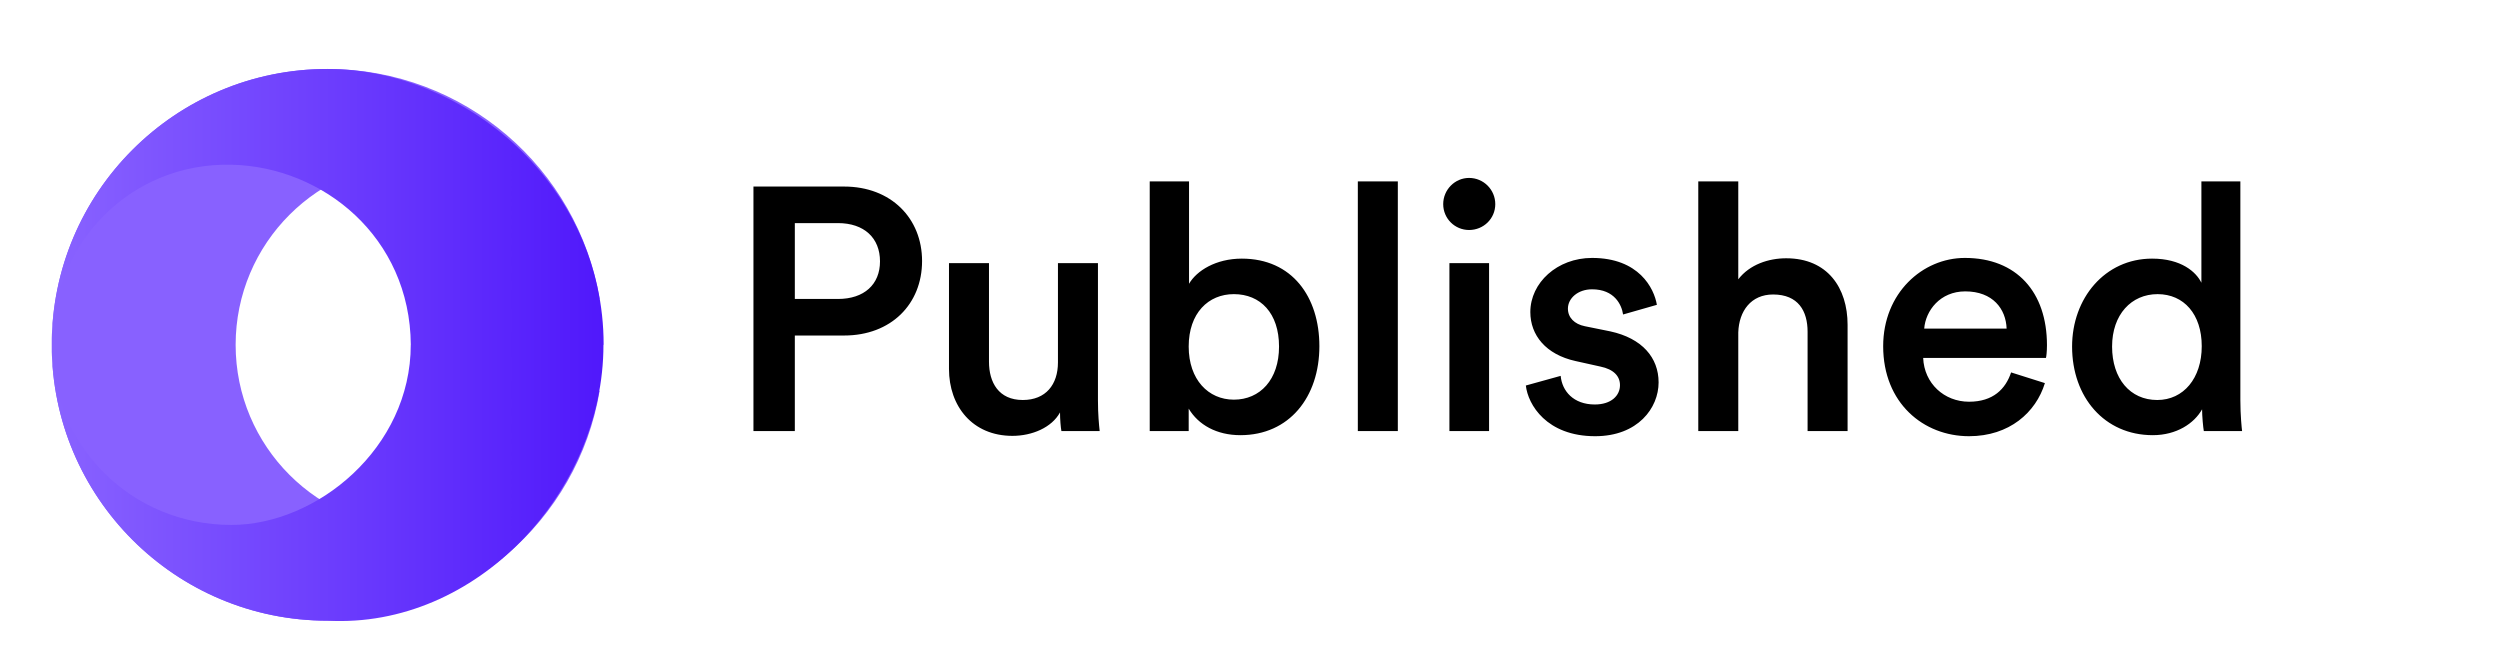
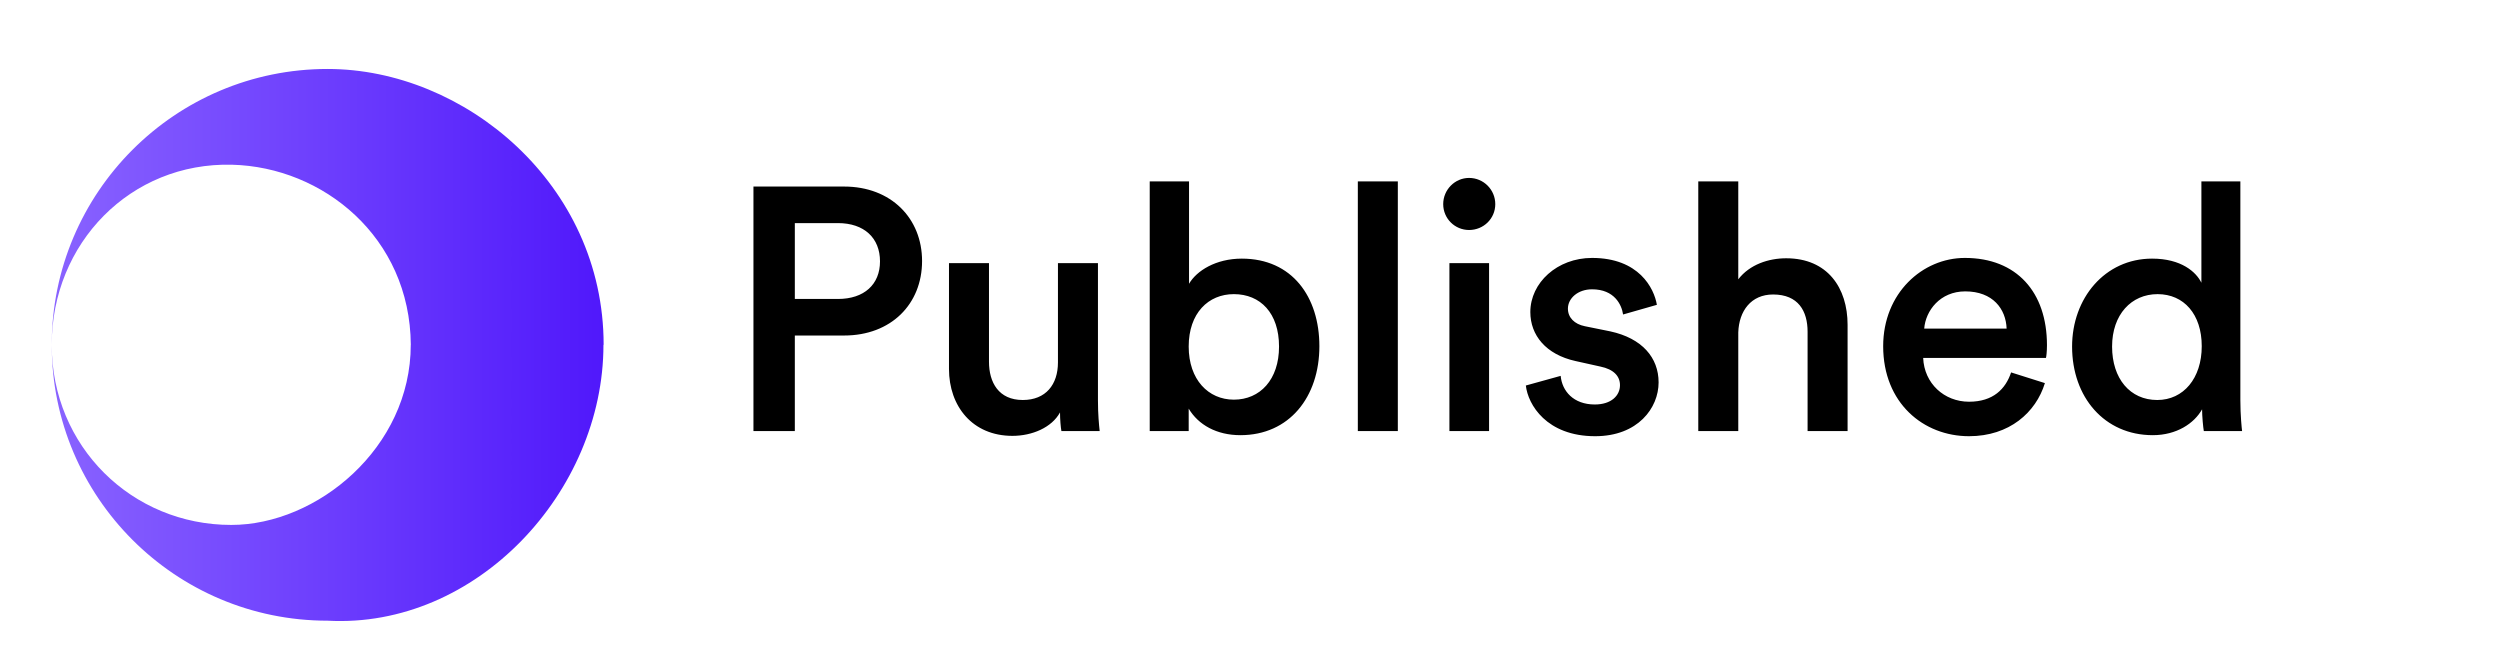
<svg xmlns="http://www.w3.org/2000/svg" width="145" height="39" viewBox="0 0 145 39" fill="none">
  <g filter="url(#filter0_dd_1019_33137)">
-     <path d="M19 2C10.163 2 3 9.163 3 18C3 26.837 10.163 34 19 34C26.928 34 33.509 28.234 34.779 20.667H34.664C33.48 25.267 29.304 28.667 24.333 28.667C18.442 28.667 13.667 23.891 13.667 18C13.667 12.109 18.442 7.333 24.333 7.333C29.304 7.333 33.48 10.733 34.664 15.333H34.779C33.509 7.766 26.928 2 19 2Z" fill="#8861FF" />
    <path fill-rule="evenodd" clip-rule="evenodd" d="M19 2C10.163 2 3 9.163 3 18C3 12.109 7.569 7.404 13.458 7.554C18.732 7.688 23.782 11.75 23.827 18H35.011C35.011 8.67 26.928 2 19 2ZM19 34C10.163 34 3 26.837 3 18C3 23.891 7.648 28.446 13.413 28.446C18.384 28.446 23.824 23.982 23.824 18H35C35 26.526 27.626 34.472 19 34Z" fill="url(#paint0_linear_1019_33137)" />
  </g>
  <path d="M46.1 17.34V12.94H48.6C50.12 12.94 51.04 13.8 51.04 15.16C51.04 16.5 50.12 17.34 48.6 17.34H46.1ZM48.96 19.46C51.68 19.46 53.48 17.64 53.48 15.14C53.48 12.66 51.68 10.82 48.96 10.82H43.7V25H46.1V19.46H48.96ZM61.481 23.92C61.481 24.32 61.521 24.78 61.561 25H63.781C63.741 24.64 63.681 24.02 63.681 23.22V15.26H61.361V21.02C61.361 22.3 60.661 23.2 59.321 23.2C57.921 23.2 57.361 22.18 57.361 20.98V15.26H55.041V21.4C55.041 23.56 56.401 25.28 58.721 25.28C59.861 25.28 61.001 24.8 61.481 23.92ZM68.944 25V23.7C69.504 24.64 70.564 25.24 71.944 25.24C74.784 25.24 76.524 23.02 76.524 20.08C76.524 17.22 74.944 15 72.024 15C70.524 15 69.404 15.7 68.964 16.46V10.52H66.684V25H68.944ZM74.184 20.1C74.184 22.02 73.084 23.18 71.564 23.18C70.084 23.18 68.944 22.02 68.944 20.1C68.944 18.16 70.084 17.06 71.564 17.06C73.104 17.06 74.184 18.16 74.184 20.1ZM81.074 25V10.52H78.754V25H81.074ZM86.366 25V15.26H84.066V25H86.366ZM83.706 11.84C83.706 12.68 84.386 13.34 85.206 13.34C86.046 13.34 86.726 12.68 86.726 11.84C86.726 11 86.046 10.32 85.206 10.32C84.386 10.32 83.706 11 83.706 11.84ZM88.499 22.36C88.619 23.46 89.699 25.3 92.519 25.3C94.999 25.3 96.199 23.66 96.199 22.18C96.199 20.74 95.239 19.62 93.399 19.22L91.919 18.92C91.319 18.8 90.939 18.42 90.939 17.9C90.939 17.3 91.519 16.78 92.339 16.78C93.639 16.78 94.059 17.68 94.139 18.24L96.099 17.68C95.939 16.72 95.059 14.96 92.339 14.96C90.319 14.96 88.759 16.4 88.759 18.1C88.759 19.44 89.659 20.56 91.379 20.94L92.819 21.26C93.599 21.42 93.959 21.82 93.959 22.34C93.959 22.94 93.459 23.46 92.499 23.46C91.259 23.46 90.599 22.68 90.519 21.8L88.499 22.36ZM100.82 19.28C100.86 18.04 101.56 17.08 102.84 17.08C104.3 17.08 104.84 18.04 104.84 19.24V25H107.16V18.84C107.16 16.7 106 14.98 103.6 14.98C102.58 14.98 101.48 15.34 100.82 16.2V10.52H98.5V25H100.82V19.28ZM111.604 19.06C111.684 18.02 112.524 16.9 113.984 16.9C115.584 16.9 116.344 17.92 116.384 19.06H111.604ZM116.644 21.6C116.324 22.56 115.604 23.3 114.204 23.3C112.764 23.3 111.604 22.24 111.544 20.76H118.664C118.684 20.72 118.724 20.4 118.724 20.02C118.724 16.94 116.964 14.96 113.964 14.96C111.504 14.96 109.224 17 109.224 20.08C109.224 23.38 111.564 25.3 114.204 25.3C116.544 25.3 118.084 23.92 118.604 22.22L116.644 21.6ZM122.501 20.1C122.501 18.24 123.621 17.06 125.141 17.06C126.661 17.06 127.701 18.22 127.701 20.08C127.701 21.94 126.641 23.2 125.121 23.2C123.541 23.2 122.501 21.96 122.501 20.1ZM129.941 10.52H127.681V16.4C127.381 15.78 126.521 15 124.821 15C122.081 15 120.181 17.3 120.181 20.1C120.181 23.04 122.061 25.24 124.861 25.24C126.241 25.24 127.261 24.56 127.721 23.74C127.721 24.14 127.781 24.78 127.821 25H130.041C130.021 24.84 129.941 24.1 129.941 23.22V10.52Z" fill="black" />
  <defs>
    <filter id="filter0_dd_1019_33137" x="0" y="0" width="38.011" height="38.02" filterUnits="userSpaceOnUse" color-interpolation-filters="sRGB">
      <feFlood flood-opacity="0" result="BackgroundImageFix" />
      <feColorMatrix in="SourceAlpha" type="matrix" values="0 0 0 0 0 0 0 0 0 0 0 0 0 0 0 0 0 0 127 0" result="hardAlpha" />
      <feOffset dy="1" />
      <feGaussianBlur stdDeviation="1" />
      <feColorMatrix type="matrix" values="0 0 0 0 0.063 0 0 0 0 0.094 0 0 0 0 0.157 0 0 0 0.06 0" />
      <feBlend mode="normal" in2="BackgroundImageFix" result="effect1_dropShadow_1019_33137" />
      <feColorMatrix in="SourceAlpha" type="matrix" values="0 0 0 0 0 0 0 0 0 0 0 0 0 0 0 0 0 0 127 0" result="hardAlpha" />
      <feOffset dy="1" />
      <feGaussianBlur stdDeviation="1.5" />
      <feColorMatrix type="matrix" values="0 0 0 0 0.063 0 0 0 0 0.094 0 0 0 0 0.157 0 0 0 0.1 0" />
      <feBlend mode="normal" in2="effect1_dropShadow_1019_33137" result="effect2_dropShadow_1019_33137" />
      <feBlend mode="normal" in="SourceGraphic" in2="effect2_dropShadow_1019_33137" result="shape" />
    </filter>
    <linearGradient id="paint0_linear_1019_33137" x1="35" y1="18" x2="3" y2="18" gradientUnits="userSpaceOnUse">
      <stop stop-color="#5018FB" />
      <stop offset="1" stop-color="#8963FF" />
    </linearGradient>
  </defs>
</svg>